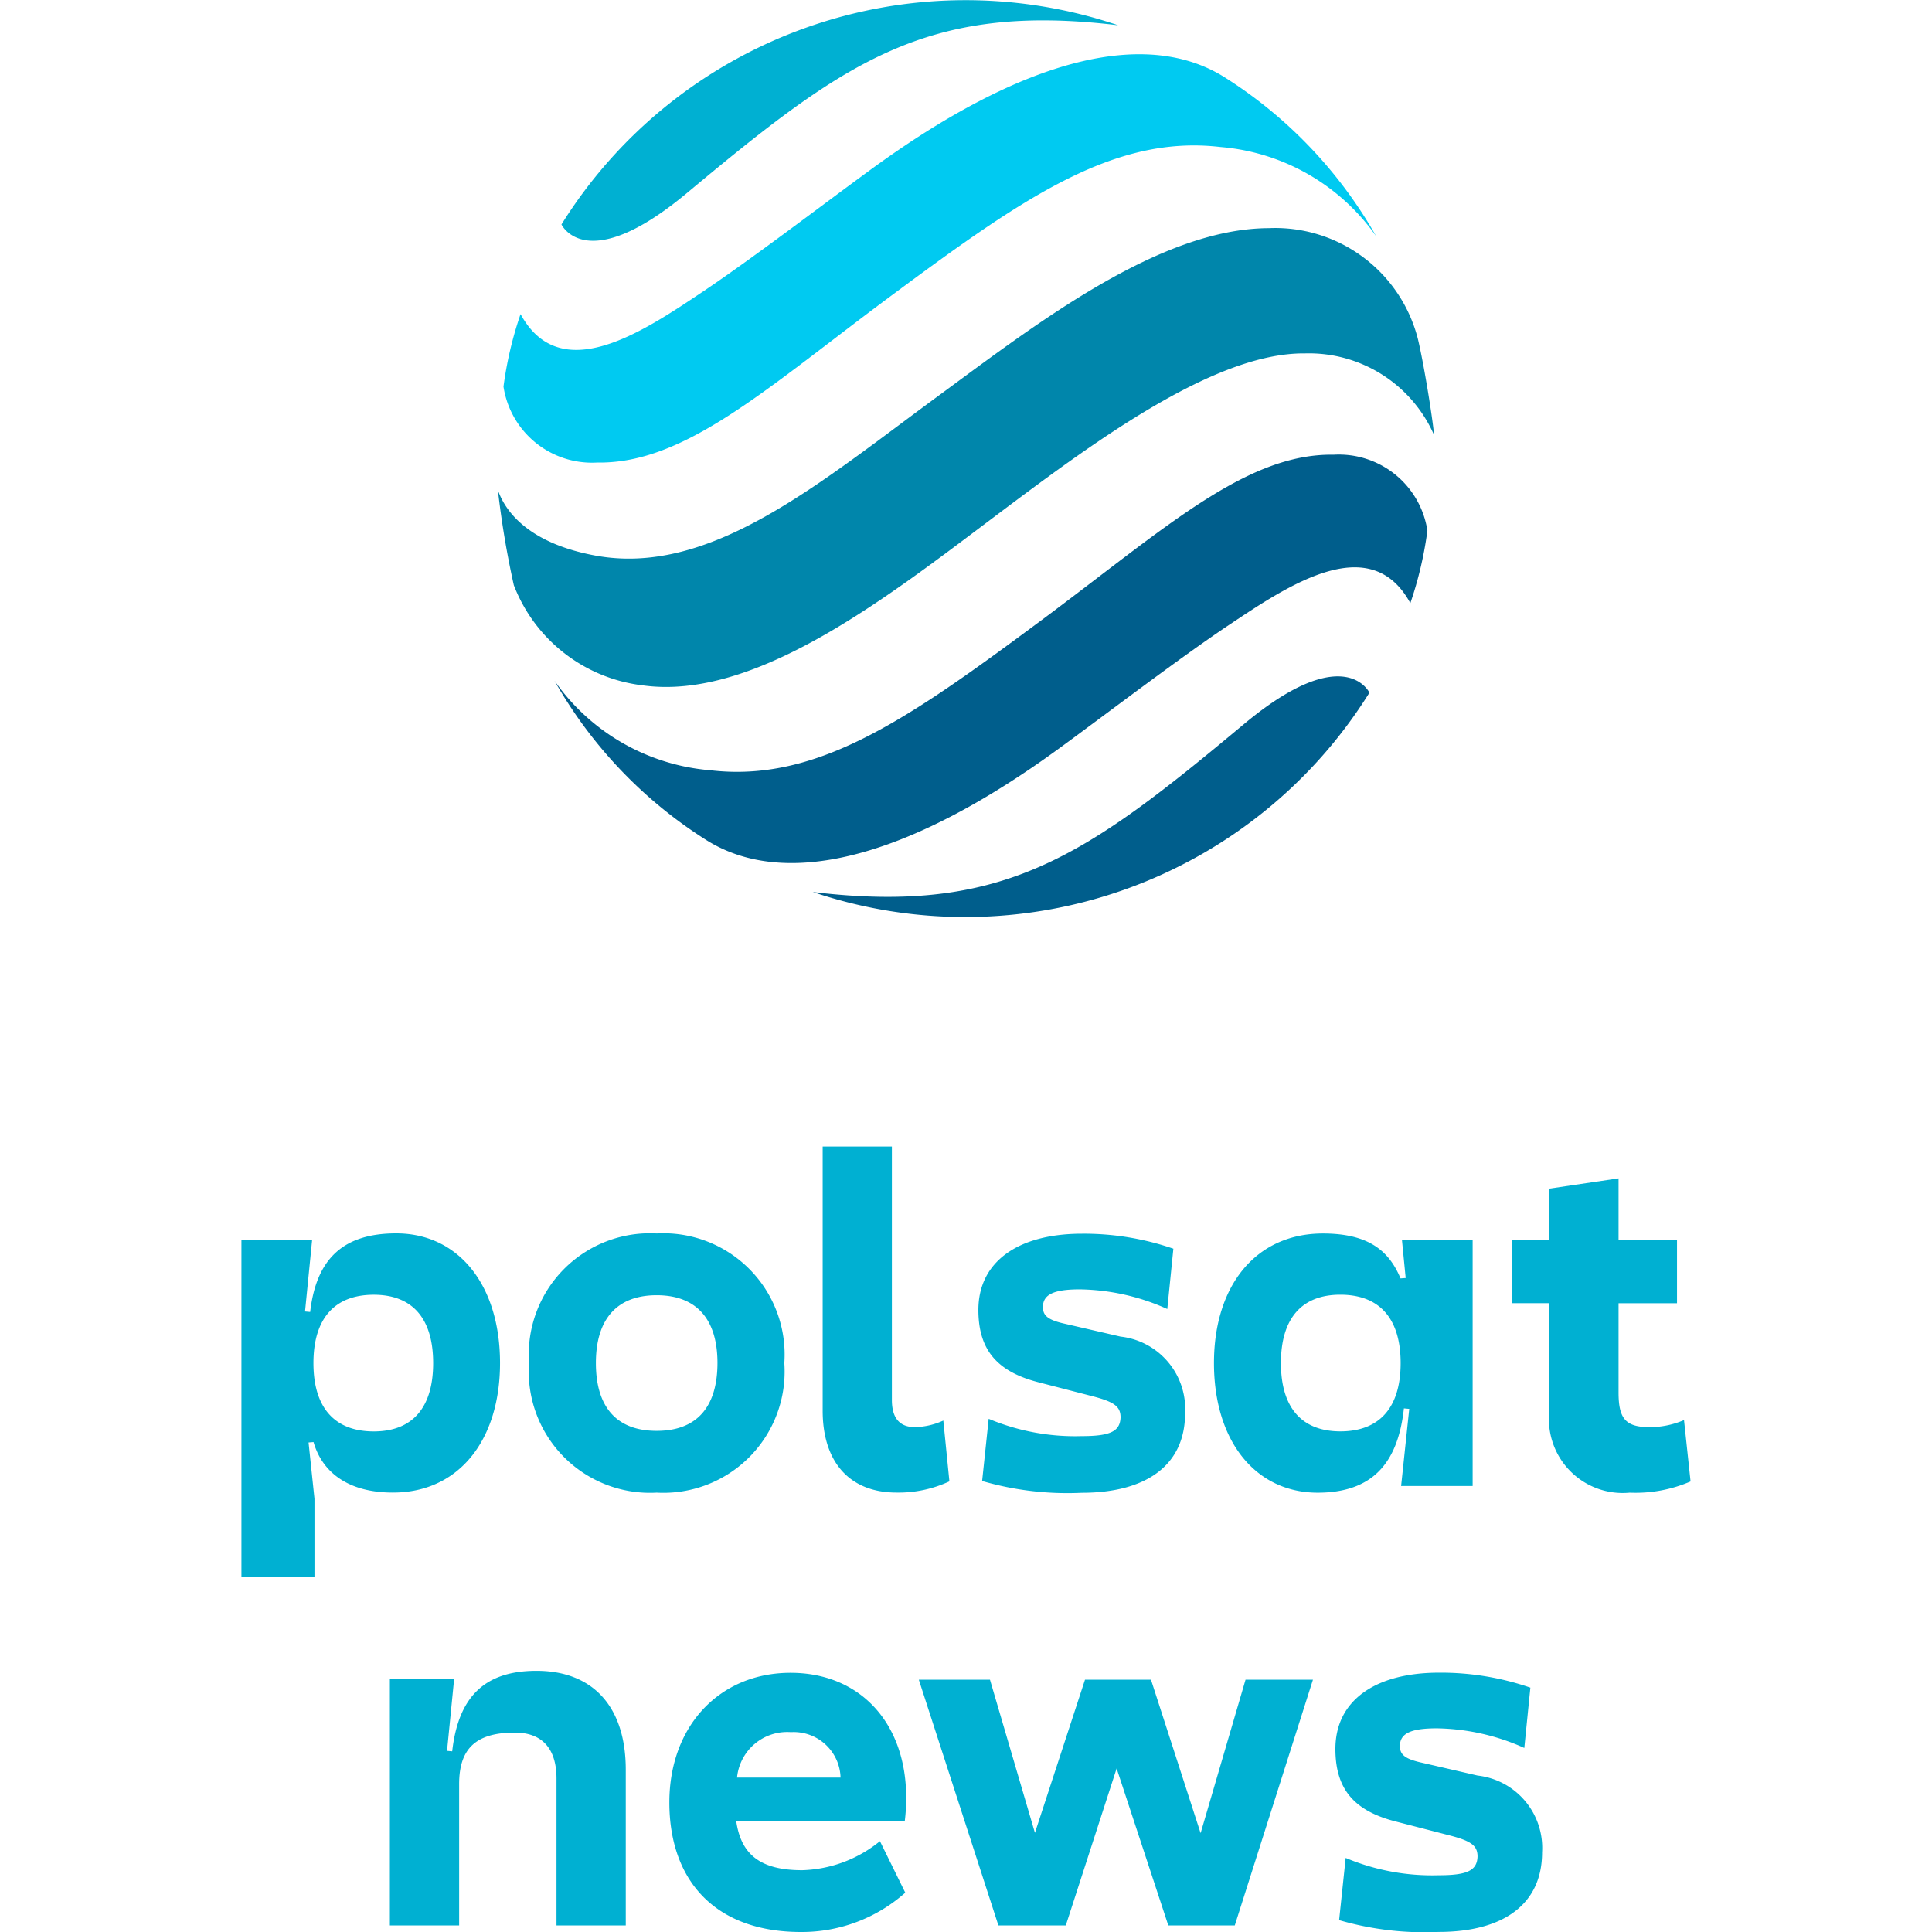
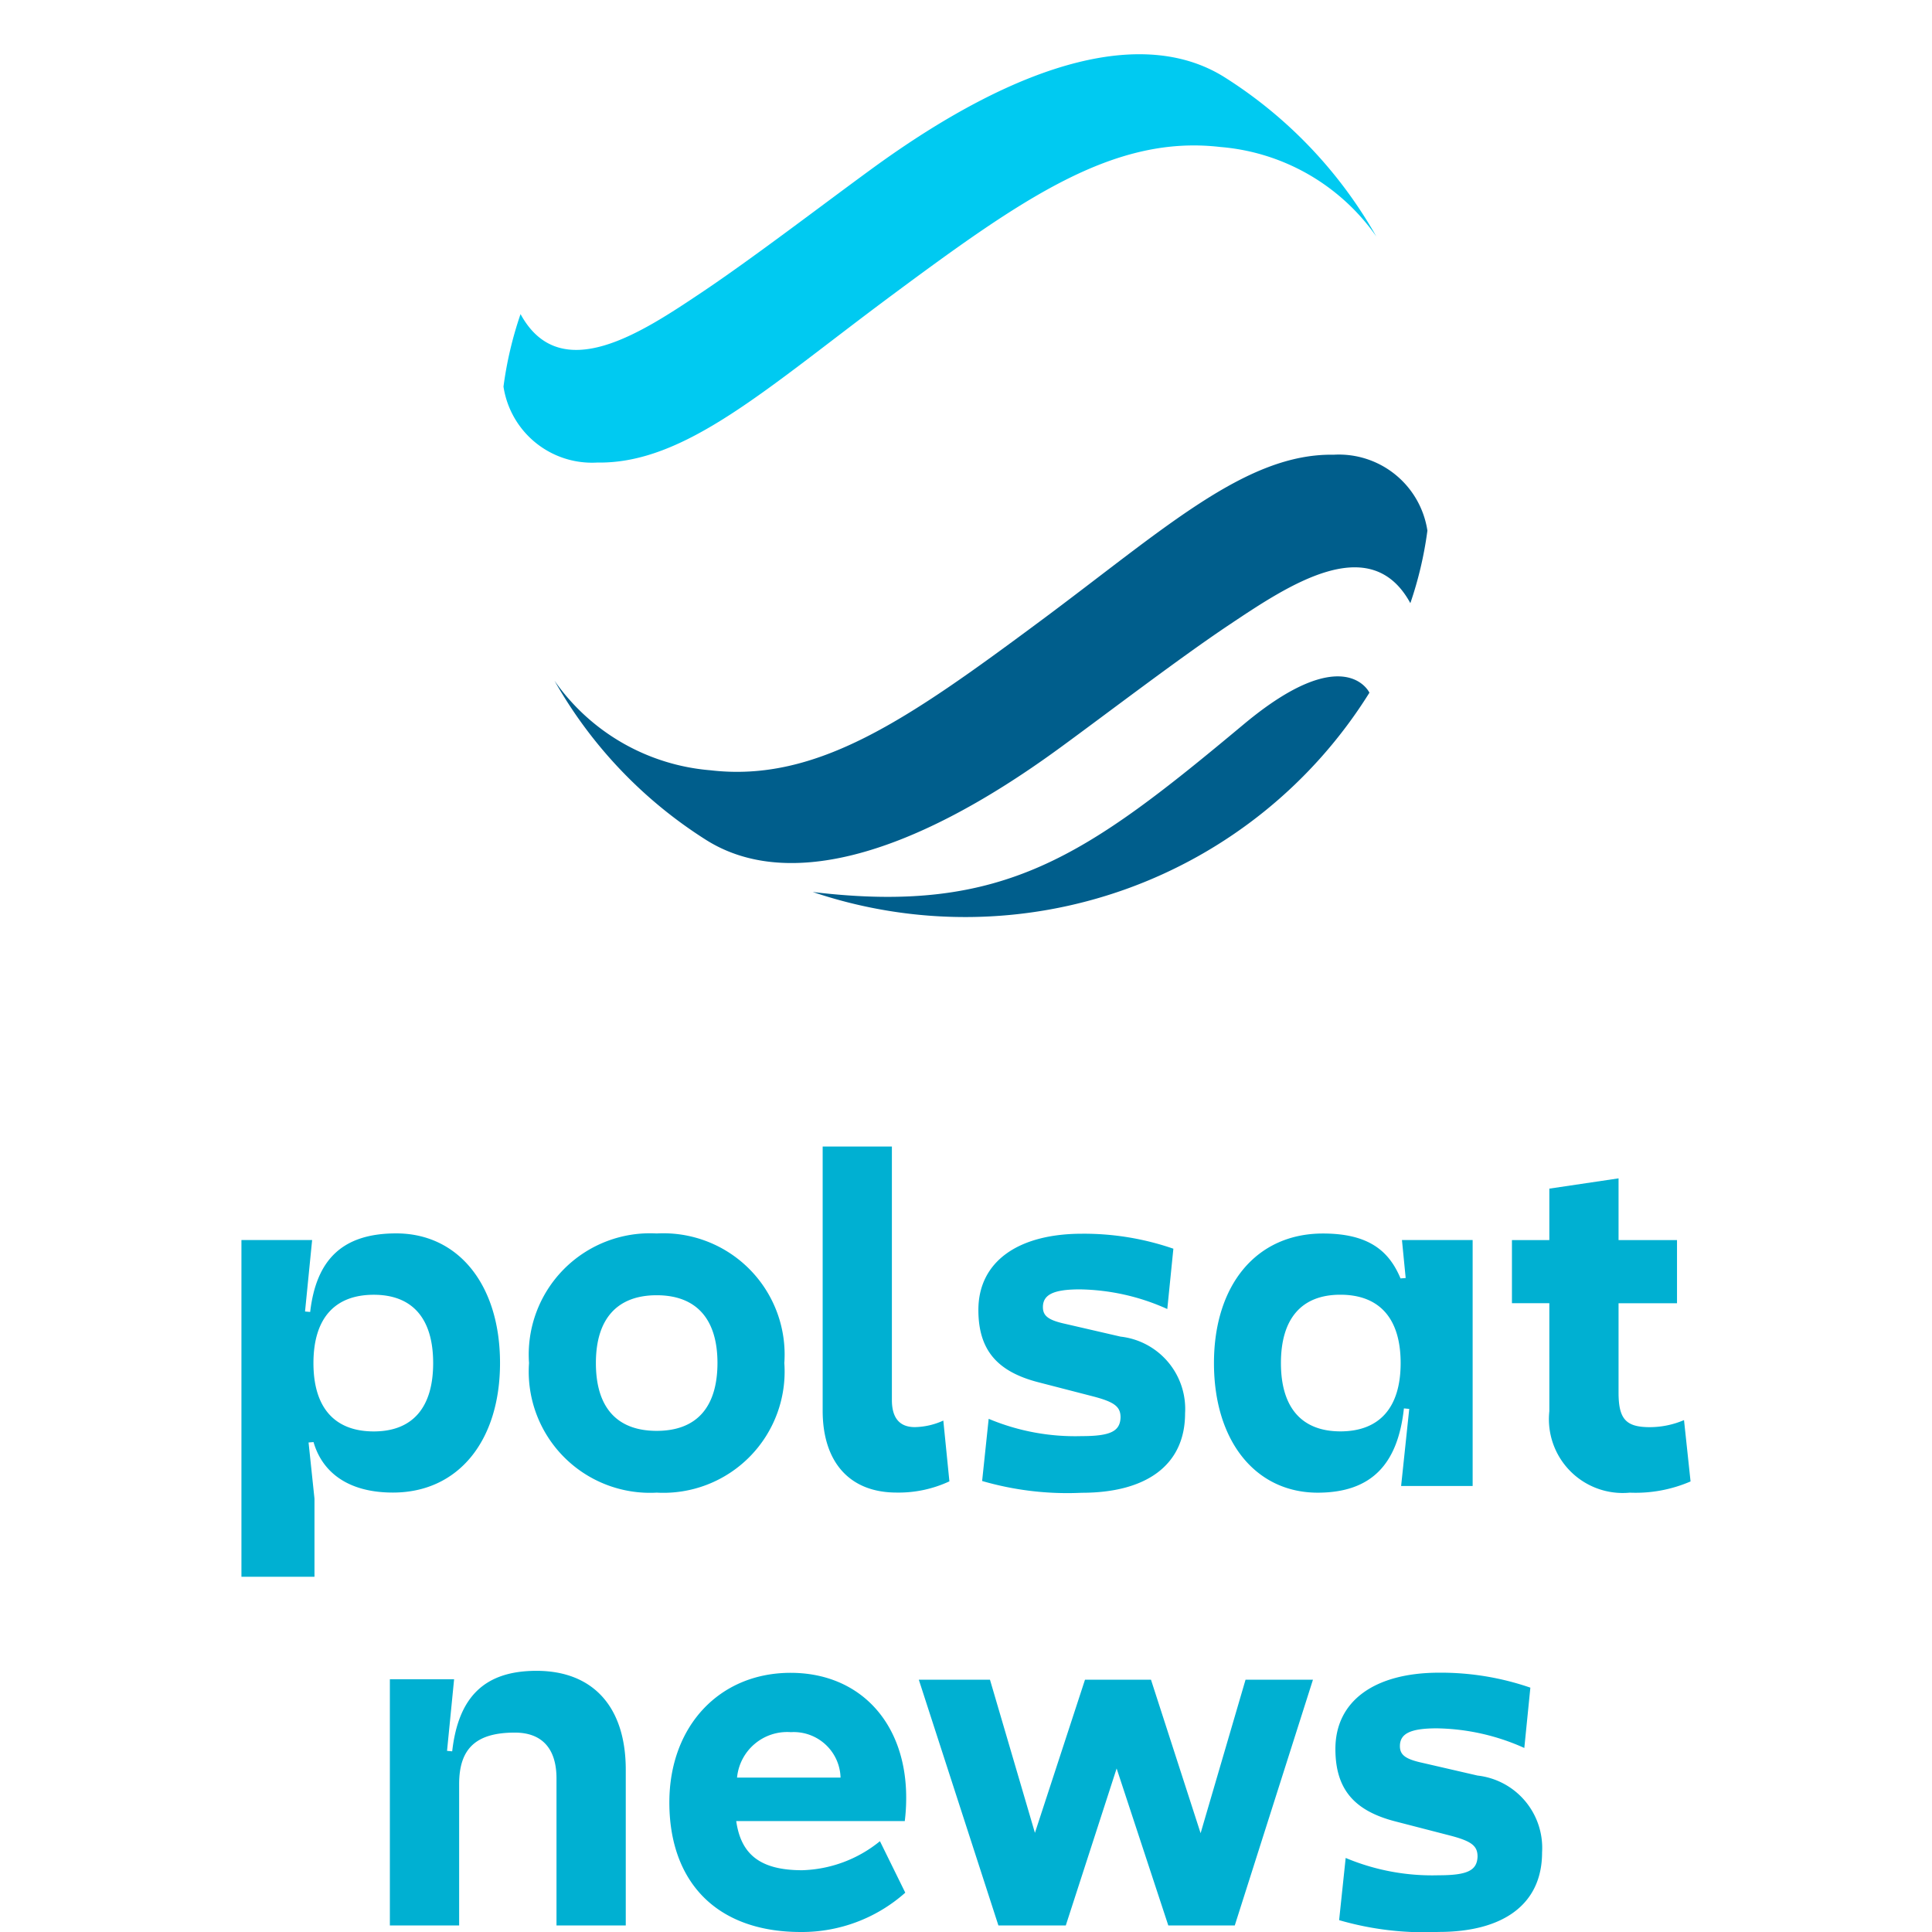
<svg xmlns="http://www.w3.org/2000/svg" width="56" height="56" viewBox="0 0 61.505 82">
  <path fill="#00b0d2" d="M6.43 63.349c2.779 0 4.545-2.2 4.545-5.5 0-3.314-1.766-5.5-4.406-5.5-2.282 0-3.394 1.112-3.652 3.335l-.218-.02L3 52.632H0v14.29h3.1v-3.315l-.251-2.384.211-.017c.354 1.23 1.406 2.143 3.37 2.143zm-.813-8.395c1.647 0 2.52 1.013 2.52 2.9s-.873 2.9-2.52 2.9c-1.668 0-2.561-1.012-2.561-2.9s.893-2.9 2.561-2.9zm17.425 2.898a5.147 5.147 0 00-5.418-5.5 5.147 5.147 0 00-5.418 5.5 5.146 5.146 0 005.418 5.5 5.146 5.146 0 005.418-5.5zm-5.418 2.878c-1.687 0-2.58-.993-2.58-2.878 0-1.866.893-2.878 2.58-2.878s2.58 1.012 2.58 2.878c-.004 1.885-.893 2.878-2.58 2.878zm10.181 2.619a5.1 5.1 0 002.243-.476l-.258-2.58a3.023 3.023 0 01-1.211.278c-.655 0-.972-.4-.972-1.151V48.663h-2.938v11.213c0 2.144 1.112 3.473 3.136 3.473zm6.014-4.683l2.322.6c.913.238 1.171.437 1.171.893-.02.595-.437.794-1.647.794a9.481 9.481 0 01-3.95-.734l-.278 2.639a12.969 12.969 0 004.228.5c2.738 0 4.386-1.17 4.386-3.373a3.09 3.09 0 00-2.739-3.255l-2.322-.536c-.735-.159-.973-.338-.973-.715 0-.535.457-.754 1.568-.754a9.341 9.341 0 013.711.834l.258-2.56a11.63 11.63 0 00-3.87-.636c-2.758 0-4.406 1.211-4.406 3.235 0 1.678.774 2.611 2.541 3.068zm15.52 1.111l.226.021-.345 3.273h3.036V52.632h-3l.158 1.611-.218.017c-.476-1.132-1.31-1.906-3.294-1.906-2.839 0-4.625 2.2-4.625 5.5 0 3.314 1.767 5.5 4.406 5.5 2.287-.005 3.398-1.215 3.656-3.577zm-5.22-1.925c0-1.885.874-2.9 2.521-2.9 1.667 0 2.56 1.013 2.56 2.9s-.893 2.9-2.56 2.9c-1.647-.003-2.521-1.015-2.521-2.9zm17.108 2.421a3.711 3.711 0 01-1.449.3c-1.012 0-1.329-.337-1.329-1.469v-3.79h2.481v-2.68h-2.481v-2.621l-2.938.436v2.183h-1.587v2.68h1.587V59.9a3.133 3.133 0 003.414 3.453 5.886 5.886 0 002.58-.476zM52.464 75.36l-2.322-.536c-.735-.158-.973-.337-.973-.714 0-.536.457-.754 1.568-.754a9.364 9.364 0 013.712.833l.257-2.56a11.656 11.656 0 00-3.87-.635c-2.758 0-4.405 1.211-4.405 3.235 0 1.687.774 2.62 2.54 3.076l2.322.6c.913.238 1.171.436 1.171.893-.02.595-.437.794-1.647.794a9.48 9.48 0 01-3.95-.735l-.278 2.64a12.969 12.969 0 004.228.5c2.738 0 4.386-1.171 4.386-3.374a3.091 3.091 0 00-2.739-3.263zm-39.943-4.445c-2.225 0-3.318 1.132-3.576 3.417l-.219-.02.3-3.04H6.3v10.45h2.94v-6c0-1.509.715-2.185 2.364-2.185 1.152 0 1.768.676 1.768 1.947v6.238h2.94v-6.6c.003-2.678-1.388-4.207-3.791-4.207zM28.214 76.3c0-3.178-1.966-5.3-4.907-5.3-3.019 0-5.145 2.265-5.145 5.5 0 3.338 1.967 5.5 5.582 5.5a6.606 6.606 0 004.431-1.669L27.1 78.146a5.467 5.467 0 01-3.3 1.232c-1.8 0-2.6-.685-2.8-2.086h7.154a8.045 8.045 0 00.06-.992zm-4.907-2.781a1.989 1.989 0 012.121 1.927h-4.393a2.138 2.138 0 012.272-1.929zm17.403 4.287l-2.106-6.514h-2.801l-2.125 6.5-1.908-6.5h-3.02l3.378 10.43h2.86l2.158-6.663 2.193 6.663h2.821l3.318-10.43h-2.861l-1.907 6.514z" />
-   <path fill="#0086ab" d="M17.01 29.086c4.744.676 10.325-3.678 14.821-7.059 4.22-3.172 9.418-7.07 13.312-7.027a5.8 5.8 0 015.477 3.467c-.068-.755-.429-3-.686-4.074a6.253 6.253 0 00-6.334-4.71c-4.639.02-9.825 4.036-13.961 7.075-5.139 3.772-9.739 7.723-14.622 6.821-2.622-.484-3.756-1.7-4.132-2.775a38.528 38.528 0 00.675 4.031 6.71 6.71 0 005.45 4.251z" />
-   <path fill="#00b0d2" d="M37.209 1.072a20.214 20.214 0 00-23.626 8.454s1.041 2.239 5.326-1.334c6.677-5.567 10.155-8.1 18.3-7.12z" />
  <path fill="#00caf1" d="M26.678 7.221c-2.053 1.5-5.035 3.781-7.148 5.193-2.5 1.671-5.992 4.027-7.684.917a15.87 15.87 0 00-.724 3.078 3.8 3.8 0 003.978 3.223c3.737.064 7.2-3.162 12.489-7.088 5.56-4.125 9.431-6.834 13.959-6.305a8.964 8.964 0 016.621 3.8 19.122 19.122 0 00-6.4-6.734c-3.288-2.105-8.463-.939-15.091 3.916z" />
  <path fill="#005e8c" d="M24.249 37.859A20.216 20.216 0 0047.875 29.4s-1.041-2.239-5.326 1.334c-6.677 5.571-10.155 8.105-18.3 7.125zM34.78 31.71c2.053-1.5 5.035-3.782 7.148-5.194 2.5-1.67 5.992-4.026 7.684-.916a15.9 15.9 0 00.724-3.079 3.8 3.8 0 00-3.979-3.221c-3.737-.064-7.2 3.163-12.489 7.088-5.56 4.126-9.431 6.835-13.959 6.305a8.964 8.964 0 01-6.621-3.8 19.133 19.133 0 006.4 6.735c3.289 2.106 8.464.936 15.092-3.918z" />
</svg>